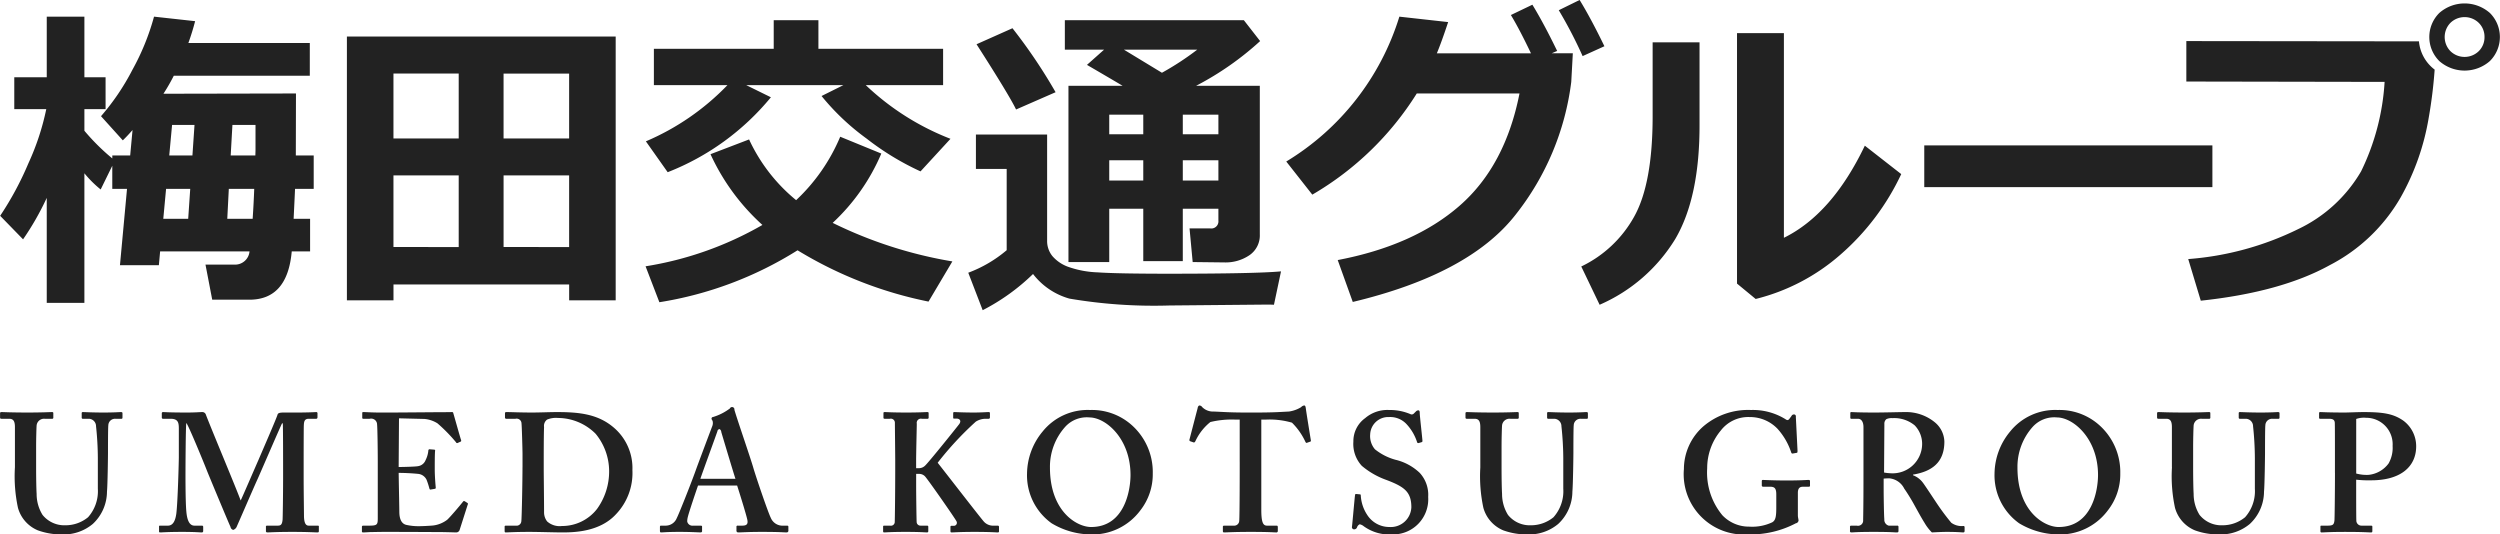
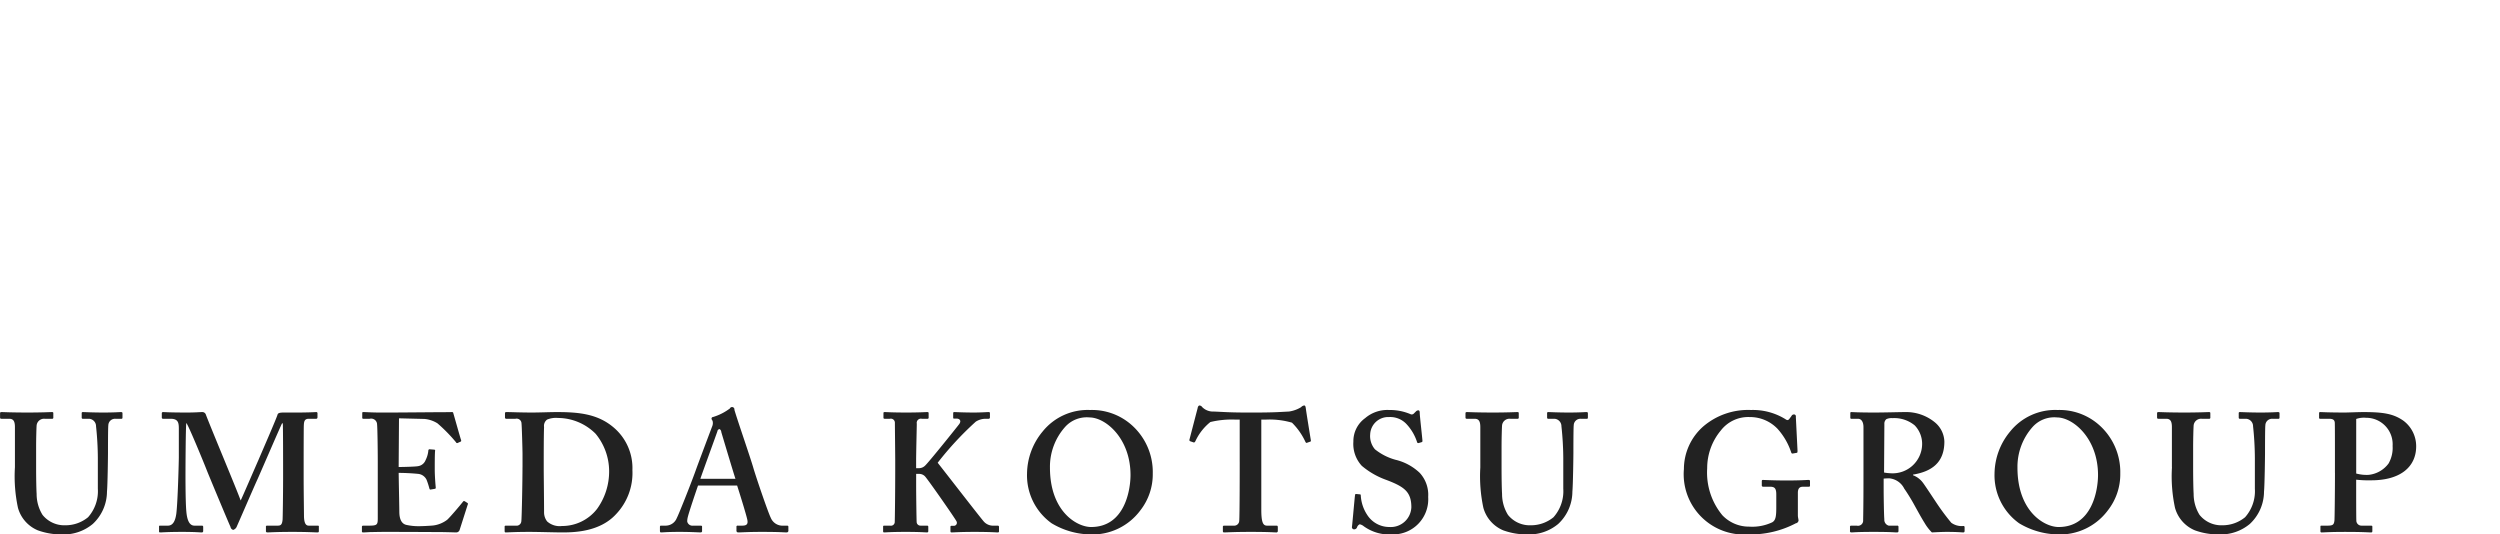
<svg xmlns="http://www.w3.org/2000/svg" id="logo.svg" width="276.281" height="59.06" viewBox="0 0 276.281 59.06">
  <defs>
    <style>
      .cls-1 {
        fill: #222;
        fill-rule: evenodd;
      }
    </style>
  </defs>
-   <path id="梅田交通グループ" class="cls-1" d="M45.729,1081.75h4.16v-14.32a12.261,12.261,0,0,0,1.8,1.79l1.283-2.62v2.55H54.6l-0.78,8.44h4.3l0.139-1.53h9.88a1.6,1.6,0,0,1-1.716,1.46H63.271l0.745,3.88h4.108q4.212,0,4.68-5.34h2.028v-3.6h-1.82c0.092-1.88.144-2.99,0.156-3.31h2.063v-3.69H73.255l0.017-6.85-14.647.03a21.074,21.074,0,0,0,1.144-1.99H74.8v-3.62H61.381c0.289-.8.537-1.6,0.745-2.41l-4.541-.5a26.456,26.456,0,0,1-2.392,5.88,25.826,25.826,0,0,1-3.467,5.12l2.409,2.67q0.5-.48,1.075-1.14l-0.26,2.81H52.975v0.33a23.578,23.578,0,0,1-3.085-3.06v-2.39h2.34v-3.52h-2.34v-6.7h-4.16v6.7H42.141v3.52h3.536a27.825,27.825,0,0,1-1.976,5.99,34.732,34.732,0,0,1-3.12,5.8l2.531,2.6a30.945,30.945,0,0,0,2.617-4.58v11.6Zm16.1-16.29H59.267l0.312-3.37h2.479Zm4.229,0,0.191-3.37H68.8v2.79l-0.017.58H66.062Zm-0.208,3.69h2.808c-0.035,1-.093,2.11-0.173,3.31H65.68Zm-6.933,0h2.669l-0.225,3.31H58.608Zm44.539,12.32h5.148v-29.15H78.9v29.15h5.148v-1.75h19.414v1.75Zm-12.2-17.89H84.045v-7.17h7.211v7.17Zm4.957,0v-7.17h7.246v7.17H96.214Zm0,4.08h7.246v7.92H96.214v-7.92Zm-12.168,0h7.211v7.92H84.045v-7.92Zm38.989-9.97h10.73l-2.409,1.2a26.23,26.23,0,0,0,4.983,4.71,29.98,29.98,0,0,0,5.954,3.62l3.311-3.6a28.55,28.55,0,0,1-9.36-5.93h8.545v-4.02h-13.78v-3.16h-4.94v3.16H112.825v4.02h8.129a27.442,27.442,0,0,1-9.013,6.21l2.409,3.41a27.914,27.914,0,0,0,11.406-8.28Zm10.383,5.7a20.422,20.422,0,0,1-4.871,7.01,18.918,18.918,0,0,1-5.2-6.71l-4.264,1.63a24.016,24.016,0,0,0,5.738,7.82,37.72,37.72,0,0,1-12.914,4.57l1.526,3.97a40.64,40.64,0,0,0,15.27-5.74,44.718,44.718,0,0,0,14.474,5.67l2.635-4.44a47.669,47.669,0,0,1-13.226-4.26,22.406,22.406,0,0,0,5.374-7.66Zm41.795,9.28a0.786,0.786,0,0,1-.919.85h-2.271l0.347,3.72,3.415,0.04h0.069a4.686,4.686,0,0,0,2.808-.81,2.646,2.646,0,0,0,1.127-2.28v-16.43H172.75a33.034,33.034,0,0,0,7.073-4.94l-1.8-2.31H158.242v3.26h4.334l-1.89,1.68q3.345,1.95,3.935,2.31h-5.98v19.48h4.507v-5.89h3.761v5.79h4.368v-5.79h3.935v1.32Zm-2.34-18.9a31.3,31.3,0,0,1-3.9,2.55l-4.2-2.55h8.1Zm2.34,7.18v2.17h-3.935v-2.17h3.935Zm-12.064,2.17v-2.17h3.761v2.17h-3.761Zm8.129,2.87h3.935v2.24h-3.935v-2.24Zm-8.129,0h3.761v2.24h-3.761v-2.24Zm-10.695-14.59-3.97,1.77c2.45,3.82,3.906,6.23,4.368,7.21l4.368-1.91a58.774,58.774,0,0,0-4.766-7.07h0Zm17.489,27.13q-5.91,0-8.06-.15a10.852,10.852,0,0,1-3.293-.62,4.172,4.172,0,0,1-1.725-1.18,2.641,2.641,0,0,1-.581-1.71v-11.72h-7.869v3.8h3.4v8.98a14.229,14.229,0,0,1-4.246,2.49l1.594,4.14a23.084,23.084,0,0,0,5.564-4,7.691,7.691,0,0,0,4.022,2.72,55.649,55.649,0,0,0,11.041.76l10.834-.1c0.3,0,.543.01,0.728,0.02l0.78-3.69q-2.755.255-12.186,0.26h0Zm42.1-24.36,0.607-.26q-1.509-3.105-2.739-5.11l-2.375,1.14q0.97,1.605,2.219,4.23h-10.4q0.519-1.245,1.248-3.45l-5.391-.6a28.538,28.538,0,0,1-12.5,16.01l2.878,3.66a33.468,33.468,0,0,0,11.544-11.18h11.353q-1.577,8-6.612,12.4t-13.477,6.01l1.664,4.63q12.845-3.075,17.975-9.62a29.525,29.525,0,0,0,6.171-14.7l0.173-3.16h-2.34Zm3.085-5.89-2.3,1.13a49.147,49.147,0,0,1,2.635,5.07l2.409-1.09q-1.507-3.105-2.739-5.11h0Zm31.524,16.1q-3.623,7.56-8.944,10.18v-22.62h-5.182v27.68l2.062,1.7a22.379,22.379,0,0,0,9.369-4.9,26.932,26.932,0,0,0,6.717-8.9Zm-18.269-11.42H223.2v8.16q0,7.455-2.045,11.11a13.19,13.19,0,0,1-5.842,5.5l2.028,4.23a18.386,18.386,0,0,0,8.355-7.26q2.721-4.62,2.687-12.76v-8.98Zm56.677,11.39H253.218v4.61H285.06v-4.61Zm22.828-11.5-25.706-.03v4.47l21.91,0.04a25.982,25.982,0,0,1-2.6,9.89,15.957,15.957,0,0,1-6.934,6.37,33.135,33.135,0,0,1-12.168,3.32l1.387,4.6q8.858-.945,14.239-3.92a19.2,19.2,0,0,0,7.835-7.47,26.886,26.886,0,0,0,3.112-8.8,52.148,52.148,0,0,0,.658-5.31v-0.04a4.4,4.4,0,0,1-1.733-3.12h0Zm7.835-3.14a4.234,4.234,0,0,0-5.582,0,3.745,3.745,0,0,0,0,5.32,4.234,4.234,0,0,0,5.582,0A3.745,3.745,0,0,0,315.723,1049.71Zm-0.59,2.66a2.149,2.149,0,0,1-.632,1.56,2.243,2.243,0,0,1-3.138,0,2.241,2.241,0,0,1,0-3.12,2.243,2.243,0,0,1,3.138,0,2.149,2.149,0,0,1,.632,1.56h0Z" transform="translate(-40.563 -1048.28)" />
  <path id="UMEDA_KOTSU_GROUP" data-name="UMEDA KOTSU GROUP" class="cls-1" d="M42.213,1099.91a16.577,16.577,0,0,0,.335,4.49,3.794,3.794,0,0,0,2.2,2.49,7.6,7.6,0,0,0,2.682.45,5.018,5.018,0,0,0,3.39-1.16,4.9,4.9,0,0,0,1.565-3.57c0.075-.75.112-3.99,0.112-4.25,0-.24,0-2.85.037-3.07a0.739,0.739,0,0,1,.782-0.73h0.671c0.093,0,.112-0.05.112-0.17v-0.42c0-.1-0.019-0.15-0.186-0.15-0.149,0-.745.05-1.9,0.05-1.229,0-2.086-.05-2.272-0.05a0.122,0.122,0,0,0-.149.15v0.46a0.122,0.122,0,0,0,.149.13h0.671a0.821,0.821,0,0,1,.764.82,34.551,34.551,0,0,1,.2,3.56v3.35a4.335,4.335,0,0,1-1.08,3.15,3.92,3.92,0,0,1-2.5.89,3.089,3.089,0,0,1-2.533-1.15,4.371,4.371,0,0,1-.652-2.31c-0.037-.6-0.056-1.92-0.056-2.85v-2.31c0-1.08.037-2.2,0.056-2.42a0.823,0.823,0,0,1,.913-0.73h0.782a0.124,0.124,0,0,0,.149-0.15v-0.46c0-.1-0.037-0.13-0.149-0.13-0.223,0-1.118.05-2.682,0.05-1.788,0-2.682-.05-2.868-0.05-0.149,0-.186.03-0.186,0.15v0.42c0,0.13.037,0.17,0.149,0.17H41.58c0.484,0,.633.3,0.633,0.93v4.42Zm29.635,1.45c0,1.49-.037,4.17-0.056,4.36-0.056.54-.2,0.65-0.54,0.65H70.1a0.124,0.124,0,0,0-.149.15v0.43a0.146,0.146,0,0,0,.149.17c0.261,0,.969-0.06,2.794-0.06,1.639,0,2.533.06,2.757,0.06,0.149,0,.149-0.08.149-0.19v-0.43a0.1,0.1,0,0,0-.112-0.13H74.679c-0.335,0-.5-0.3-0.522-1.01,0-.31-0.037-3.03-0.037-4.15v-1.3c0-.49,0-4.21.019-4.62,0.019-.39.056-0.73,0.54-0.73H75.5c0.112,0,.149-0.07.149-0.19v-0.39a0.133,0.133,0,0,0-.112-0.16c-0.224,0-.857.07-3.576,0.05-0.447,0-.67.04-0.726,0.23-0.093.37-1.769,4.21-2.1,4.99-0.484,1.1-1.807,4.17-1.974,4.5-0.559-1.52-3.166-7.71-3.837-9.46a0.414,0.414,0,0,0-.447-0.31c-0.223,0-.745.05-1.639,0.05-1.974,0-2.459-.05-2.645-0.05a0.129,0.129,0,0,0-.149.11v0.5a0.13,0.13,0,0,0,.149.13h0.82c0.82,0,.913.41,0.913,1.08v3.19c0,0.33-.112,4.91-0.279,6.22-0.093.65-.3,1.32-0.931,1.32H58.251a0.094,0.094,0,0,0-.112.11v0.47c0,0.13,0,.17.149,0.17,0.186,0,.82-0.06,2.421-0.06,1.416,0,1.937.06,2.123,0.06a0.152,0.152,0,0,0,.186-0.15v-0.47a0.13,0.13,0,0,0-.149-0.13H62.05c-0.6,0-.82-0.71-0.894-1.56-0.112-1.22-.093-4.38-0.093-4.61s0.019-4.91.093-5.17c0.224,0.22,1.937,4.39,2.272,5.25,0.112,0.3,2.533,6.11,2.608,6.22a0.408,0.408,0,0,0,.3.34,0.639,0.639,0,0,0,.41-0.41c0.093-.19,1.993-4.59,2.272-5.18,0.224-.49,2.57-5.93,2.719-6.19h0.075c0.037,0.08.037,4.7,0.037,5.26v1.04Zm12.772-.82c0.6,0,1.49.04,2.161,0.11a1.149,1.149,0,0,1,.931.67,8.818,8.818,0,0,1,.3.93c0.037,0.12.075,0.15,0.149,0.13l0.41-.07c0.112-.02.149-0.04,0.149-0.13-0.037-.41-0.112-1.3-0.112-2.05,0-.48,0-1.71.037-2.01a0.109,0.109,0,0,0-.112-0.15l-0.484-.04a0.138,0.138,0,0,0-.149.15,2.909,2.909,0,0,1-.3,1.04,1.057,1.057,0,0,1-.857.68c-0.224.05-1.565,0.09-2.123,0.09l0.037-5.38,2.831,0.07a3.261,3.261,0,0,1,1.416.48,17.609,17.609,0,0,1,2.049,2.09,0.139,0.139,0,0,0,.168.09l0.335-.15c0.075-.03.093-0.09,0.056-0.2-0.075-.19-0.782-2.72-0.857-2.96a0.125,0.125,0,0,0-.149-0.11c-0.093,0-.447.01-0.745,0.01-0.82,0-5.1.04-5.923,0.04H83.316c-1.527.02-2.2-.05-2.608-0.05-0.093,0-.112.03-0.112,0.13v0.48a0.106,0.106,0,0,0,.112.13h0.708a0.656,0.656,0,0,1,.82.65c0.037,0.26.075,2.57,0.075,4.1v6.26c0,0.69-.075.8-0.931,0.8H80.745c-0.149,0-.186.04-0.186,0.15v0.45a0.124,0.124,0,0,0,.149.15c0.168,0,.428-0.02.8-0.04,0.391,0,.894-0.02,1.583-0.02,3.111,0,5.029.02,6.2,0.02,1.155,0.02,1.565.04,1.658,0.04a0.4,0.4,0,0,0,.41-0.28l0.894-2.8a0.126,0.126,0,0,0-.037-0.18l-0.3-.19a0.148,0.148,0,0,0-.2.07c-0.354.45-1.4,1.68-1.732,1.98a3.194,3.194,0,0,1-1.527.63c-0.373.04-1.229,0.08-1.565,0.08a6.118,6.118,0,0,1-1.453-.15c-0.41-.11-0.745-0.49-0.745-1.46,0-.33-0.037-2.16-0.056-3.16Zm13.685-.63c0,1.41-.075,5.62-0.13,5.99a0.53,0.53,0,0,1-.615.47h-1.08c-0.112,0-.149.04-0.149,0.11v0.47c0,0.13.037,0.17,0.112,0.17,0.261,0,1.006-.06,2.645-0.06,0.931,0,2.831.06,3.539,0.06,1.267,0,4.172-.02,6-2a6.593,6.593,0,0,0,1.825-4.88,5.873,5.873,0,0,0-2.086-4.73c-1.714-1.45-3.725-1.69-6.221-1.69-0.932,0-1.863.05-2.794,0.05-1.3,0-2.272-.05-2.813-0.05-0.093,0-.168.03-0.168,0.11v0.5a0.133,0.133,0,0,0,.149.13h1.006a0.538,0.538,0,0,1,.671.52c0.037,0.28.112,2.93,0.112,3.41v1.42Zm2.347-.93c0-.3,0-2.72.037-3.51a0.861,0.861,0,0,1,.335-0.82,2.52,2.52,0,0,1,1.192-.18,5.922,5.922,0,0,1,4.173,1.75,6.522,6.522,0,0,1,1.49,4.06,7.067,7.067,0,0,1-1.341,4.25,4.885,4.885,0,0,1-3.875,1.88,2.063,2.063,0,0,1-1.639-.51,1.644,1.644,0,0,1-.335-1.04c0-1.15-.037-4.32-0.037-4.54v-1.34Zm21.374,2.96c0.223,0.69.968,3.07,1.117,3.74,0.112,0.5-.037.69-0.558,0.69H122.1a0.124,0.124,0,0,0-.149.15v0.37a0.192,0.192,0,0,0,.186.23c0.41,0,1.044-.06,2.608-0.06,2.049,0,2.422.06,2.757,0.06a0.192,0.192,0,0,0,.186-0.23v-0.39c0-.09-0.037-0.13-0.149-0.13h-0.6a1.4,1.4,0,0,1-1.192-.86c-0.261-.5-1.453-3.96-1.9-5.42-0.335-1.19-1.788-5.36-2.123-6.52a0.263,0.263,0,0,0-.5-0.15,5.923,5.923,0,0,1-1.844.94,0.187,0.187,0,0,0-.186.18,0.438,0.438,0,0,0,.111.23,0.939,0.939,0,0,1-.037.63c-0.186.48-1.7,4.51-1.825,4.88-0.559,1.56-1.9,4.92-2.086,5.25a1.321,1.321,0,0,1-1.193.84h-0.558c-0.075,0-.112.04-0.112,0.15v0.35c0,0.13,0,.25.112,0.25,0.26,0,.67-0.06,2.049-0.06,1.3,0,2.086.06,2.346,0.06a0.154,0.154,0,0,0,.149-0.19v-0.47c0-.05-0.037-0.09-0.186-0.09h-0.782a0.592,0.592,0,0,1-.671-0.45,1.582,1.582,0,0,1,.038-0.39c0.093-.5,1.005-3.16,1.154-3.59h4.322Zm-4.061-.75c0.131-.43,1.807-5.01,1.881-5.25a0.267,0.267,0,0,1,.243-0.24,0.408,0.408,0,0,1,.186.33c0.112,0.38,1.378,4.62,1.564,5.16h-3.874Zm23.84-.54h0.335a0.9,0.9,0,0,1,.633.26c0.3,0.3,3.316,4.62,3.5,4.99a0.335,0.335,0,0,1-.3.49h-0.261a0.1,0.1,0,0,0-.112.11v0.47c0,0.11.038,0.15,0.112,0.15,0.261,0,.969-0.06,2.533-0.06,1.714,0,2.384.06,2.571,0.06a0.125,0.125,0,0,0,.149-0.15v-0.47a0.13,0.13,0,0,0-.149-0.13h-0.41a1.375,1.375,0,0,1-1.118-.45c-0.558-.65-4.358-5.57-5.1-6.5a35.5,35.5,0,0,1,4.209-4.54,2.029,2.029,0,0,1,1.043-.32h0.373a0.138,0.138,0,0,0,.149-0.15v-0.46c0-.1-0.037-0.13-0.149-0.13-0.224,0-.857.05-1.6,0.05-1.229,0-1.974-.05-2.2-0.05-0.074,0-.112.03-0.112,0.15v0.44c0,0.1.019,0.13,0.093,0.13h0.28c0.335,0,.559.23,0.3,0.6-0.205.28-3.446,4.32-3.8,4.62a0.964,0.964,0,0,1-.633.26h-0.335v-0.82c0-.89.074-3.8,0.074-4.1a0.461,0.461,0,0,1,.559-0.54h0.6a0.124,0.124,0,0,0,.149-0.15v-0.46c0-.1-0.037-0.13-0.149-0.13-0.261,0-.857.05-2.31,0.05-1.6,0-2.16-.05-2.384-0.05-0.112,0-.149.03-0.149,0.11v0.5c0,0.09.037,0.13,0.149,0.13H138.9a0.449,0.449,0,0,1,.559.45c0,0.17.037,3.74,0.037,4.08v1.08c0,2.31-.037,5.7-0.056,5.85a0.42,0.42,0,0,1-.5.35h-0.67a0.1,0.1,0,0,0-.112.11v0.5c0,0.1.037,0.14,0.112,0.14,0.186,0,.782-0.06,2.384-0.06s2.16,0.06,2.384.06a0.134,0.134,0,0,0,.112-0.15v-0.51a0.137,0.137,0,0,0-.149-0.09h-0.708a0.418,0.418,0,0,1-.429-0.41c-0.018-.28-0.055-3-0.055-3.93v-1.38Zm19.224-7.06a6.392,6.392,0,0,0-5.253,2.39,7.4,7.4,0,0,0-1.713,4.62,6.516,6.516,0,0,0,2.719,5.51,8.6,8.6,0,0,0,4.21,1.23,6.6,6.6,0,0,0,5.588-2.65,6.464,6.464,0,0,0,1.378-4.09,6.938,6.938,0,0,0-2.533-5.52A6.6,6.6,0,0,0,161.029,1093.59Zm-0.074.82c1.788,0,4.544,2.31,4.544,6.37,0,1.57-.6,5.74-4.358,5.74-1.565,0-4.545-1.71-4.545-6.56a6.609,6.609,0,0,1,1.676-4.5A3.219,3.219,0,0,1,160.955,1094.41Zm16.612,4.9c0,0.37,0,6.07-.055,6.56a0.556,0.556,0,0,1-.615.5h-1.062a0.126,0.126,0,0,0-.13.15v0.43c0,0.13.037,0.17,0.149,0.17,0.261,0,1.043-.06,2.943-0.06,2.011,0,2.607.06,2.794,0.06a0.162,0.162,0,0,0,.186-0.19v-0.39c0-.1-0.037-0.17-0.112-0.17h-1.08c-0.447,0-.633-0.37-0.633-1.79v-9.93h0.521a8.872,8.872,0,0,1,2.869.34,7.2,7.2,0,0,1,1.471,2.09c0.056,0.11.093,0.16,0.168,0.14l0.372-.13c0.056-.01.093-0.05,0.075-0.16-0.149-.9-0.522-3.21-0.559-3.54-0.037-.23-0.075-0.3-0.186-0.3a0.575,0.575,0,0,0-.336.19,3.509,3.509,0,0,1-1.341.48c-0.857.04-1.639,0.11-3.688,0.11h-1.006c-1.825,0-2.607-.07-3.613-0.11a1.681,1.681,0,0,1-1.267-.48,0.422,0.422,0,0,0-.3-0.19c-0.074,0-.186.07-0.223,0.33-0.075.27-.708,2.72-0.894,3.43a0.148,0.148,0,0,0,.074.19l0.373,0.13c0.093,0.04.149-.04,0.205-0.13a5.836,5.836,0,0,1,1.657-2.12,9.967,9.967,0,0,1,2.72-.27h0.521v4.66Zm12.853,3.56c-0.075,0-.093.04-0.112,0.15-0.037.22-.3,3.24-0.335,3.46a0.242,0.242,0,0,0,.223.3,0.341,0.341,0,0,0,.335-0.22,0.542,0.542,0,0,1,.3-0.34,1.04,1.04,0,0,1,.448.22,4.856,4.856,0,0,0,3.166.9,3.883,3.883,0,0,0,3.949-4.14,3.576,3.576,0,0,0-.932-2.66,5.849,5.849,0,0,0-2.682-1.45,6.252,6.252,0,0,1-2.272-1.16,2.253,2.253,0,0,1-.522-1.67,1.994,1.994,0,0,1,2.086-1.89,2.458,2.458,0,0,1,1.938.79,5.291,5.291,0,0,1,1.154,1.97,0.143,0.143,0,0,0,.187.11l0.3-.09a0.126,0.126,0,0,0,.111-0.13c0-.19-0.3-2.79-0.3-3.09,0-.19-0.037-0.3-0.149-0.3a0.351,0.351,0,0,0-.26.11l-0.242.24a0.318,0.318,0,0,1-.392.06,5.826,5.826,0,0,0-2.347-.45,3.774,3.774,0,0,0-2.644.9,3.138,3.138,0,0,0-1.3,2.6,3.562,3.562,0,0,0,.931,2.67,8.718,8.718,0,0,0,2.719,1.56c1.975,0.75,2.757,1.31,2.757,3.02a2.275,2.275,0,0,1-2.421,2.18,2.9,2.9,0,0,1-2.459-1.34,4.309,4.309,0,0,1-.708-2.13c0-.11-0.037-0.14-0.112-0.14Zm13.739-2.96a16.573,16.573,0,0,0,.335,4.49,3.8,3.8,0,0,0,2.2,2.49,7.6,7.6,0,0,0,2.682.45,5.016,5.016,0,0,0,3.39-1.16,4.9,4.9,0,0,0,1.565-3.57c0.074-.75.112-3.99,0.112-4.25,0-.24,0-2.85.037-3.07a0.738,0.738,0,0,1,.782-0.73h0.671c0.093,0,.112-0.05.112-0.17v-0.42c0-.1-0.019-0.15-0.187-0.15-0.149,0-.745.05-1.9,0.05-1.229,0-2.086-.05-2.272-0.05a0.122,0.122,0,0,0-.149.15v0.46a0.122,0.122,0,0,0,.149.13h0.671a0.821,0.821,0,0,1,.763.82,34.513,34.513,0,0,1,.205,3.56v3.35a4.334,4.334,0,0,1-1.08,3.15,3.92,3.92,0,0,1-2.5.89,3.088,3.088,0,0,1-2.533-1.15,4.372,4.372,0,0,1-.652-2.31c-0.038-.6-0.056-1.92-0.056-2.85v-2.31c0-1.08.037-2.2,0.056-2.42a0.822,0.822,0,0,1,.912-0.73h0.783a0.125,0.125,0,0,0,.149-0.15v-0.46c0-.1-0.038-0.13-0.149-0.13-0.224,0-1.118.05-2.682,0.05-1.789,0-2.683-.05-2.869-0.05-0.149,0-.186.03-0.186,0.15v0.42c0,0.13.037,0.17,0.149,0.17h0.857c0.484,0,.633.3,0.633,0.93v4.42Zm35.09,2.85c0-.54.223-0.69,0.558-0.69h0.634a0.124,0.124,0,0,0,.149-0.15v-0.47c0-.09-0.037-0.13-0.186-0.13-0.187,0-.82.06-2.385,0.06-1.527,0-2.421-.06-2.645-0.06-0.074,0-.111.04-0.111,0.15v0.43a0.146,0.146,0,0,0,.149.17h0.782c0.484,0,.671.18,0.671,0.85v1.36c0,0.97-.038,1.49-0.448,1.72a5.152,5.152,0,0,1-2.533.48,4.05,4.05,0,0,1-2.98-1.26,7.389,7.389,0,0,1-1.676-5.18,6.5,6.5,0,0,1,1.527-4.21,3.824,3.824,0,0,1,3.167-1.46,4.212,4.212,0,0,1,3.092,1.31,7.33,7.33,0,0,1,1.49,2.57c0.037,0.11.074,0.17,0.186,0.15l0.447-.08c0.074-.01.074-0.11,0.074-0.26l-0.186-3.72a0.209,0.209,0,0,0-.223-0.26,0.3,0.3,0,0,0-.261.18l-0.224.3c-0.111.15-.223,0.21-0.447,0.04a6.828,6.828,0,0,0-3.8-1.01,7.61,7.61,0,0,0-5.29,1.83,6.283,6.283,0,0,0-2.124,4.69,6.664,6.664,0,0,0,7.078,7.23,10.807,10.807,0,0,0,5.29-1.23,0.357,0.357,0,0,0,.3-0.3c0-.15-0.074-0.33-0.074-0.59v-2.46Zm9.486-1.59c0.2-.02.522-0.03,0.6-0.03a2.058,2.058,0,0,1,1.677,1.15c0.3,0.41.819,1.27,1,1.6,0.168,0.3.895,1.64,1.23,2.16a5.07,5.07,0,0,0,.819,1.07c0.41-.02,1.118-0.06,1.639-0.06,1.193,0,1.677.06,1.826,0.06,0.112,0,.149-0.06.149-0.19v-0.39a0.122,0.122,0,0,0-.149-0.13,1.943,1.943,0,0,1-1.323-.36,25.35,25.35,0,0,1-1.583-2.12c-0.149-.22-1.3-1.97-1.527-2.27a2.429,2.429,0,0,0-1.118-.86v-0.07c2.049-.34,3.465-1.31,3.465-3.65a2.866,2.866,0,0,0-1.006-2.09,5.009,5.009,0,0,0-3.39-1.17c-0.559,0-2.272.05-3.316,0.05-1.825,0-2.421-.05-2.551-0.05a0.108,0.108,0,0,0-.131.13v0.5a0.106,0.106,0,0,0,.131.11H245.9c0.335,0,.6.3,0.6,0.93v4.9c0,1.75,0,3.5-.037,5.37a0.572,0.572,0,0,1-.708.61h-0.633a0.123,0.123,0,0,0-.112.15v0.43a0.138,0.138,0,0,0,.149.17c0.186,0,.633-0.06,2.459-0.06,1.937,0,2.309.06,2.551,0.06,0.149,0,.2-0.04.2-0.17v-0.45a0.125,0.125,0,0,0-.149-0.13h-0.931a0.669,0.669,0,0,1-.484-0.71c-0.037-.28-0.075-2.36-0.075-3.48v-1.01Zm0.075-6.03a0.639,0.639,0,0,1,.223-0.54,1.358,1.358,0,0,1,.671-0.11,3.541,3.541,0,0,1,2.458.8,2.932,2.932,0,0,1,.82,2.08,3.26,3.26,0,0,1-3.5,3.21,4.74,4.74,0,0,1-.707-0.08Zm19.141-1.55a6.39,6.39,0,0,0-5.253,2.39,7.4,7.4,0,0,0-1.714,4.62,6.514,6.514,0,0,0,2.72,5.51,8.6,8.6,0,0,0,4.209,1.23,6.6,6.6,0,0,0,5.588-2.65,6.46,6.46,0,0,0,1.379-4.09,6.938,6.938,0,0,0-2.534-5.52A6.591,6.591,0,0,0,267.951,1093.59Zm-0.075.82c1.788,0,4.545,2.31,4.545,6.37,0,1.57-.6,5.74-4.359,5.74-1.564,0-4.544-1.71-4.544-6.56a6.609,6.609,0,0,1,1.676-4.5A3.218,3.218,0,0,1,267.876,1094.41Zm12.716,5.5a16.558,16.558,0,0,0,.336,4.49,3.791,3.791,0,0,0,2.2,2.49,7.594,7.594,0,0,0,2.682.45,5.02,5.02,0,0,0,3.39-1.16,4.9,4.9,0,0,0,1.564-3.57c0.075-.75.112-3.99,0.112-4.25,0-.24,0-2.85.037-3.07a0.739,0.739,0,0,1,.783-0.73h0.67c0.093,0,.112-0.05.112-0.17v-0.42c0-.1-0.019-0.15-0.186-0.15-0.149,0-.745.05-1.9,0.05-1.23,0-2.086-.05-2.273-0.05a0.122,0.122,0,0,0-.149.15v0.46a0.122,0.122,0,0,0,.149.13h0.671a0.821,0.821,0,0,1,.764.82,34.513,34.513,0,0,1,.2,3.56v3.35a4.334,4.334,0,0,1-1.081,3.15,3.92,3.92,0,0,1-2.5.89,3.088,3.088,0,0,1-2.533-1.15,4.372,4.372,0,0,1-.652-2.31c-0.037-.6-0.056-1.92-0.056-2.85v-2.31c0-1.08.038-2.2,0.056-2.42a0.823,0.823,0,0,1,.913-0.73h0.782a0.124,0.124,0,0,0,.149-0.15v-0.46c0-.1-0.037-0.13-0.149-0.13-0.223,0-1.117.05-2.682,0.05-1.788,0-2.682-.05-2.868-0.05-0.149,0-.187.03-0.187,0.15v0.42c0,0.13.038,0.17,0.149,0.17h0.857c0.484,0,.633.3,0.633,0.93v4.42Zm18.014,0.63c0,2.16-.037,5.07-0.056,5.25-0.056.51-.2,0.58-0.838,0.58h-0.6c-0.112,0-.112.04-0.112,0.15v0.46c0,0.06,0,.14.149,0.14,0.187,0,.932-0.06,2.571-0.06,2.011,0,2.607.06,2.868,0.06,0.149,0,.149-0.08.149-0.19v-0.43c0-.06,0-0.13-0.149-0.13h-1.043a0.564,0.564,0,0,1-.577-0.6c-0.019-.24-0.019-2.77-0.019-3.67v-0.81a12.278,12.278,0,0,0,1.676.07c3.167,0,4.955-1.45,4.955-3.76a3.513,3.513,0,0,0-1.416-2.83c-1.08-.75-2.16-0.95-4.395-0.95-0.634,0-1.714.05-2.049,0.05-1.863,0-2.533-.05-2.757-0.05-0.074,0-.112.03-0.112,0.15v0.46a0.107,0.107,0,0,0,.112.13h0.969c0.409,0,.614.09,0.652,0.41,0.018,0.21.018,2.18,0.018,3.41v2.16Zm2.347-5.96a2.6,2.6,0,0,1,1.08-.13,2.925,2.925,0,0,1,2.943,3.11,3.476,3.476,0,0,1-.447,1.94,3.135,3.135,0,0,1-2.235,1.26,4.469,4.469,0,0,1-1.341-.15v-6.03Z" transform="translate(-40.563 -1048.28)" />
</svg>